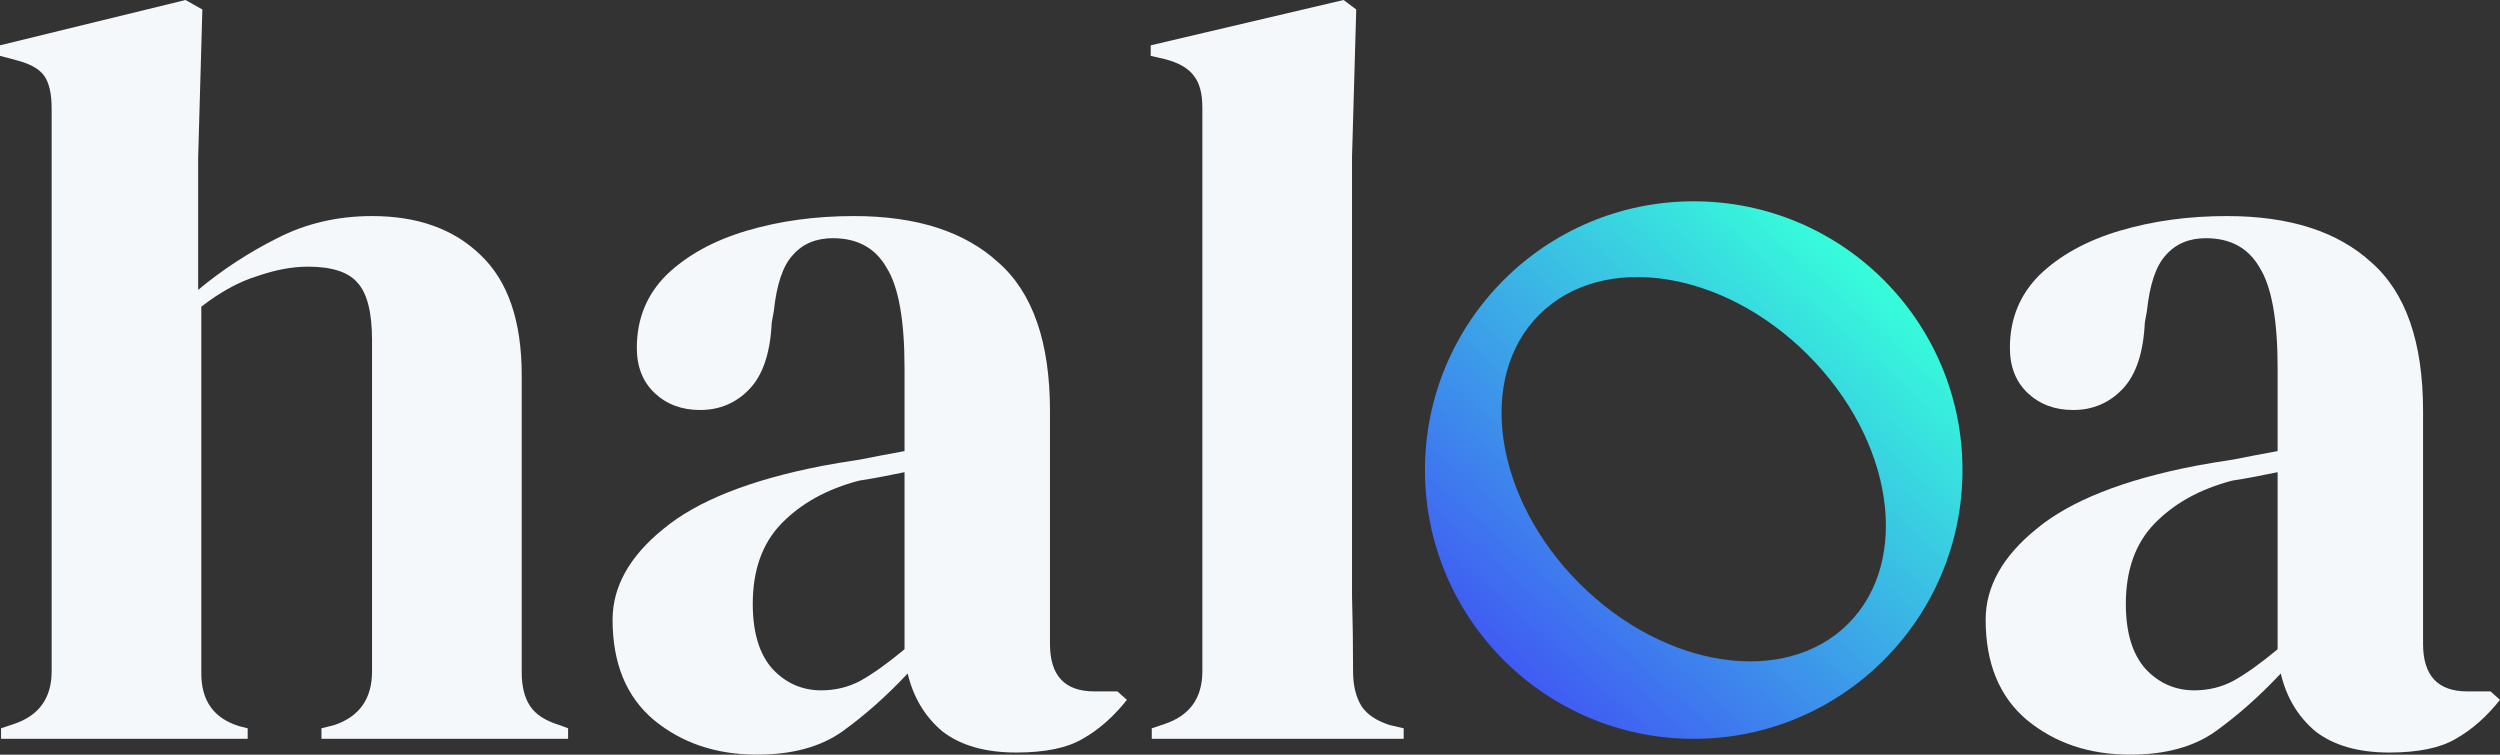
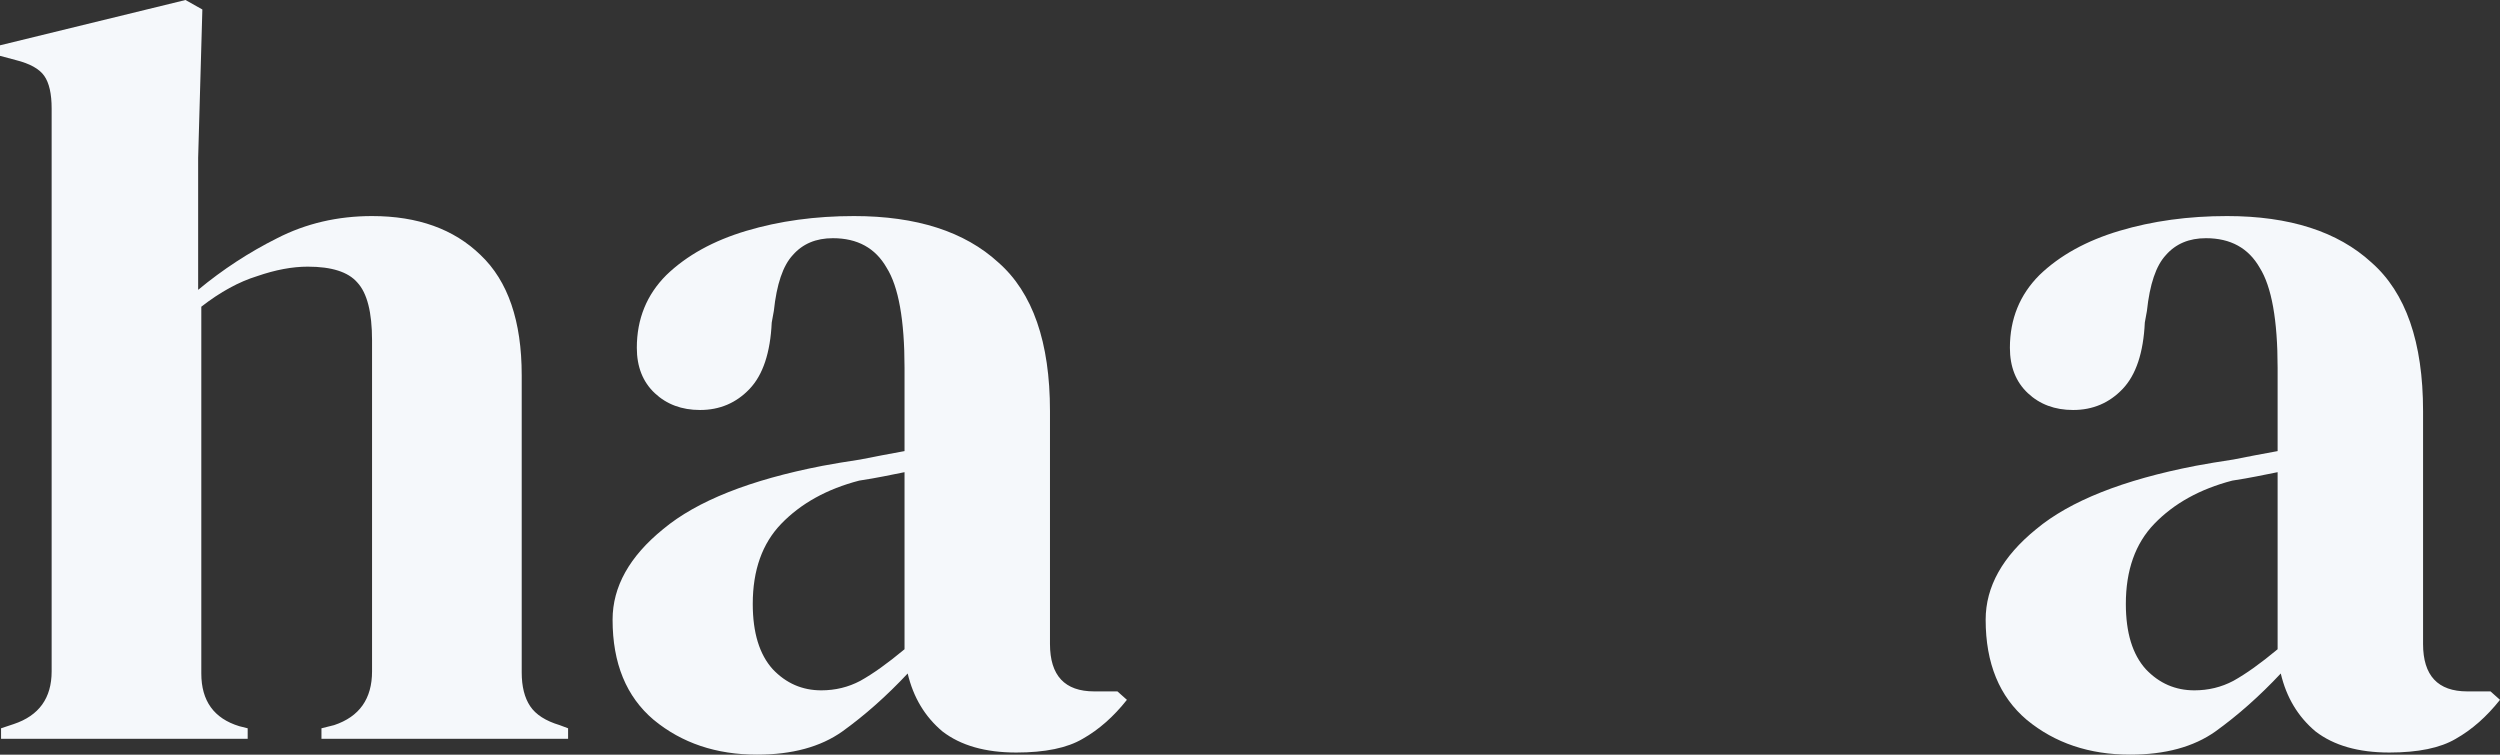
<svg xmlns="http://www.w3.org/2000/svg" width="1186" height="358" viewBox="0 0 1186 358" fill="none">
  <rect x="0" y="0" width="1186" height="358" fill="#333333" stroke="none" />
  <path d="M1010.5 358C991.163 358 974.829 352.5 961.496 341.5C948.496 330.5 941.996 314.667 941.996 294C941.996 278.333 949.996 264 965.996 251C981.996 237.667 1007.16 227.667 1041.5 221C1046.83 220 1052.83 219 1059.5 218C1066.16 216.667 1073.16 215.333 1080.5 214V174.5C1080.5 151.833 1077.66 136 1072 127C1066.66 117.667 1058.16 113 1046.5 113C1038.5 113 1032.16 115.667 1027.5 121C1022.83 126 1019.83 134.833 1018.5 147.5L1017.5 153C1016.83 167.333 1013.33 177.833 1007 184.5C1000.66 191.167 992.829 194.5 983.496 194.5C974.829 194.5 967.663 191.833 961.996 186.5C956.329 181.167 953.496 174 953.496 165C953.496 151.333 958.163 139.833 967.496 130.5C977.163 121.167 989.829 114.167 1005.5 109.5C1021.16 104.833 1038.16 102.5 1056.5 102.5C1086.16 102.5 1109 109.833 1125 124.5C1141.33 138.833 1149.5 162.333 1149.5 195V305.5C1149.5 320.5 1156.5 328 1170.5 328H1181.5L1186 332C1179.66 340 1172.66 346.167 1165 350.5C1157.66 354.833 1147.16 357 1133.5 357C1118.83 357 1107.16 353.667 1098.5 347C1090.16 340 1084.66 330.833 1082 319.5C1072 330.167 1061.66 339.333 1051 347C1040.66 354.333 1027.16 358 1010.5 358ZM1041 327.5C1047.66 327.5 1053.83 326 1059.5 323C1065.5 319.667 1072.5 314.667 1080.5 308V224C1077.16 224.667 1073.83 225.333 1070.5 226C1067.16 226.667 1063.33 227.333 1059 228C1043.66 232 1031.33 238.833 1022 248.5C1013 257.833 1008.5 270.5 1008.5 286.5C1008.5 300.167 1011.66 310.5 1018 317.5C1024.33 324.167 1032 327.5 1041 327.5Z" fill="#F5F8FB" />
-   <path fill-rule="evenodd" clip-rule="evenodd" d="M803.5 350.5C873.916 350.5 931 293.416 931 223C931 152.584 873.916 95.5 803.5 95.5C733.084 95.5 676 152.584 676 223C676 293.416 733.084 350.5 803.5 350.5ZM876.795 295.884C906.731 265.947 898.185 208.863 857.706 168.384C817.226 127.904 760.142 119.358 730.205 149.295C700.269 179.231 708.815 236.315 749.295 276.795C789.774 317.274 846.858 325.82 876.795 295.884Z" fill="url(#paint0_linear_3_51)" />
-   <path d="M546.398 350.5V345.5L552.398 343.5C564.398 339.5 570.398 331.167 570.398 318.5V51C570.398 44.333 569.065 39.333 566.398 36C563.732 32.333 559.065 29.667 552.398 28L545.898 26.5V21.5L637.398 0L643.398 4.5L641.398 74.5V245.5C641.398 257.833 641.398 270.167 641.398 282.5C641.732 294.5 641.898 306.5 641.898 318.5C641.898 325.167 643.232 330.667 645.898 335C648.565 339 653.065 342 659.398 344L665.898 345.5V350.5H546.398Z" fill="#F5F8FB" />
  <path d="M359.109 358C339.776 358 323.443 352.5 310.109 341.5C297.109 330.5 290.609 314.667 290.609 294C290.609 278.333 298.609 264 314.609 251C330.609 237.667 355.776 227.667 390.109 221C395.443 220 401.443 219 408.109 218C414.776 216.667 421.776 215.333 429.109 214V174.5C429.109 151.833 426.276 136 420.609 127C415.276 117.667 406.776 113 395.109 113C387.109 113 380.776 115.667 376.109 121C371.443 126 368.443 134.833 367.109 147.5L366.109 153C365.443 167.333 361.943 177.833 355.609 184.5C349.276 191.167 341.443 194.5 332.109 194.5C323.443 194.5 316.276 191.833 310.609 186.5C304.943 181.167 302.109 174 302.109 165C302.109 151.333 306.776 139.833 316.109 130.5C325.776 121.167 338.443 114.167 354.109 109.5C369.776 104.833 386.776 102.5 405.109 102.5C434.776 102.5 457.609 109.833 473.609 124.5C489.943 138.833 498.109 162.333 498.109 195V305.5C498.109 320.5 505.109 328 519.109 328H530.109L534.609 332C528.276 340 521.276 346.167 513.609 350.5C506.276 354.833 495.776 357 482.109 357C467.443 357 455.776 353.667 447.109 347C438.776 340 433.276 330.833 430.609 319.5C420.609 330.167 410.276 339.333 399.609 347C389.276 354.333 375.776 358 359.109 358ZM389.609 327.5C396.276 327.5 402.443 326 408.109 323C414.109 319.667 421.109 314.667 429.109 308V224C425.776 224.667 422.443 225.333 419.109 226C415.776 226.667 411.943 227.333 407.609 228C392.276 232 379.943 238.833 370.609 248.5C361.609 257.833 357.109 270.5 357.109 286.5C357.109 300.167 360.276 310.5 366.609 317.5C372.943 324.167 380.609 327.5 389.609 327.5Z" fill="#F5F8FB" />
  <path d="M0.5 350.5V345.5L6.5 343.5C18.5 339.5 24.5 331.167 24.5 318.5V51.5C24.5 44.5 23.333 39.333 21 36C18.667 32.667 14.167 30.167 7.5 28.5L0 26.5V21.5L88 0L96 4.5L94 75V137.5C105.667 127.833 118.167 119.667 131.5 113C145.167 106 160.167 102.5 176.5 102.5C198.167 102.5 215.333 108.667 228 121C241 133.333 247.5 152.333 247.5 178V319C247.5 325.667 248.833 331 251.5 335C254.167 339 258.833 342 265.5 344L269.5 345.5V350.5H152.5V345.5L158.5 344C170.5 340 176.5 331.5 176.5 318.5V161.5C176.5 148.167 174.167 139 169.5 134C165.167 129 157.333 126.5 146 126.5C138.667 126.5 130.667 128 122 131C113.333 133.667 104.5 138.5 95.5 145.5V319.5C95.5 332.5 101.5 340.833 113.5 344.5L117.5 345.5V350.5H0.5Z" fill="#F5F8FB" />
  <defs>
    <linearGradient id="paint0_linear_3_51" x1="893" y1="129" x2="721.5" y2="321.5" gradientUnits="userSpaceOnUse">
      <stop stop-color="#36FFDA" />
      <stop offset="1" stop-color="#405BF3" />
    </linearGradient>
  </defs>
</svg>